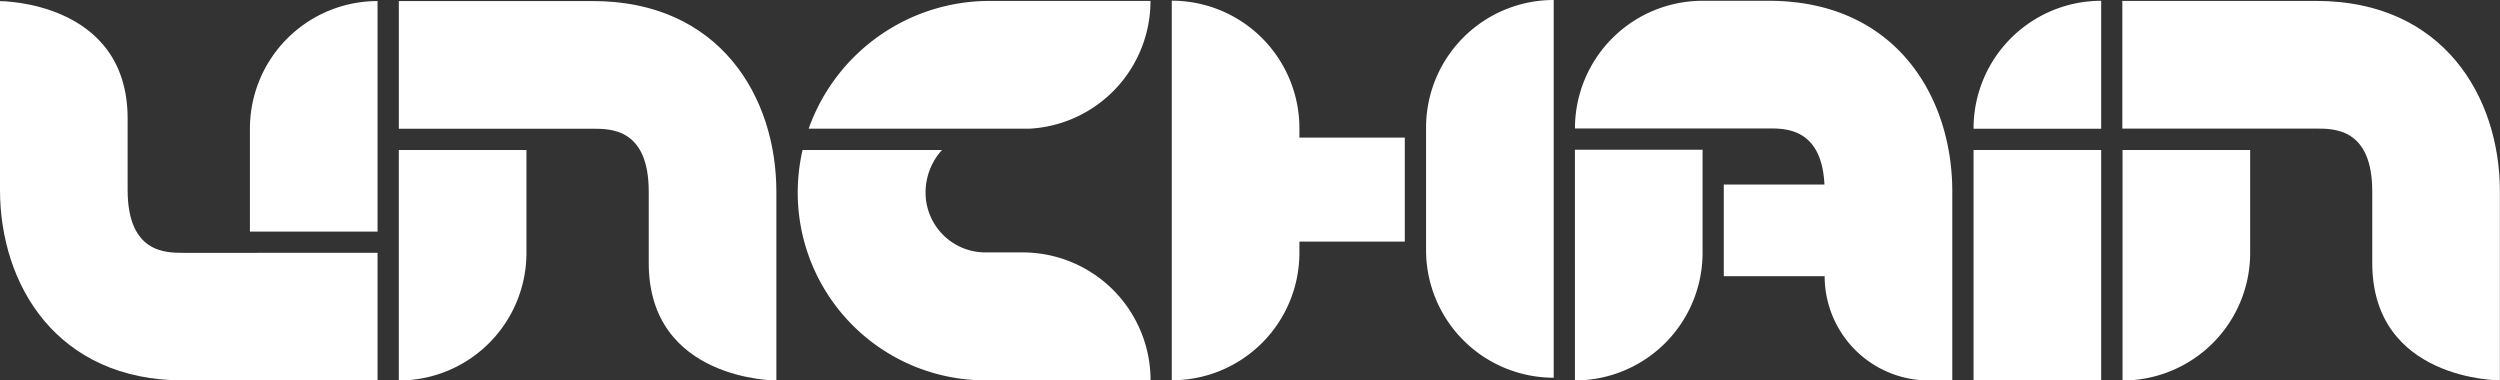
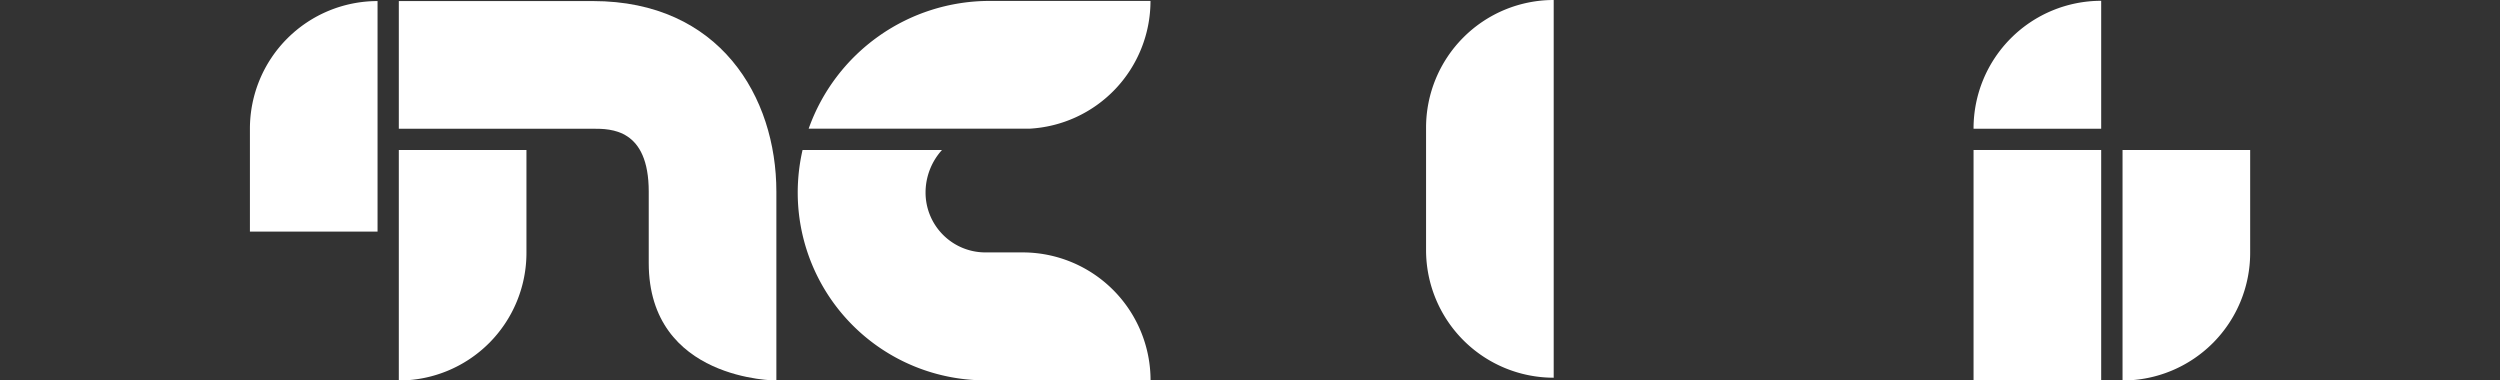
<svg xmlns="http://www.w3.org/2000/svg" id="Groupe_1094" data-name="Groupe 1094" width="112.276" height="17.087" viewBox="0 0 112.276 17.087">
  <rect x="0" y="0" width="112.276" height="17.087" fill="#333333" stroke="none" />
  <g id="Groupe_219" data-name="Groupe 219" transform="translate(0 0)">
    <g id="Groupe_214" data-name="Groupe 214" transform="translate(0 0.048)">
      <path id="Tracé_1298" data-name="Tracé 1298" d="M252.982,275.273V264.921h0a5.732,5.732,0,0,0-5.732,5.732v4.62Z" transform="translate(-236.026 -264.921)" fill="#fff" />
-       <path id="Tracé_1299" data-name="Tracé 1299" d="M215.068,276.228h-2.984c-.813,0-2.508,0-2.508-2.826V270.2c0-5.291-5.732-5.276-5.732-5.276V273.4c0,4.26,2.548,8.558,8.24,8.558H220.8v-5.732Z" transform="translate(-203.844 -264.921)" fill="#fff" />
    </g>
    <g id="Groupe_215" data-name="Groupe 215" transform="translate(17.911 0.048)">
      <path id="Tracé_1300" data-name="Tracé 1300" d="M273.112,290.785v10.352h0a5.732,5.732,0,0,0,5.732-5.732v-4.62Z" transform="translate(-273.112 -284.097)" fill="#fff" />
      <path id="Tracé_1301" data-name="Tracé 1301" d="M278.844,270.654h2.984c.814,0,2.508,0,2.508,2.826v3.205c0,5.291,5.732,5.276,5.732,5.276v-8.482c0-4.26-2.548-8.558-8.24-8.558h-8.716v5.733Z" transform="translate(-273.112 -264.921)" fill="#fff" />
    </g>
    <path id="Tracé_1302" data-name="Tracé 1302" d="M552.343,270.621v-5.745h0a5.732,5.732,0,0,0-5.732,5.732v.013Z" transform="translate(-457.978 -264.84)" fill="#fff" />
    <rect id="Rectangle_68" data-name="Rectangle 68" width="5.732" height="10.349" transform="translate(88.633 6.736)" fill="#fff" />
    <g id="Groupe_216" data-name="Groupe 216" transform="translate(70.732 0.036)">
-       <path id="Tracé_1303" data-name="Tracé 1303" d="M483.116,291.416h0v-.677h-5.732V301.1h0a5.732,5.732,0,0,0,5.732-5.732Z" transform="translate(-477.385 -284.051)" fill="#fff" />
-       <path id="Tracé_1304" data-name="Tracé 1304" d="M486.091,264.876h-2.973a5.732,5.732,0,0,0-5.732,5.732h8.705c.782,0,2.374.007,2.5,2.52H484.07v4.115H488.6a4.684,4.684,0,0,0,4.684,4.684h1.048v-8.493C494.331,269.174,491.783,264.876,486.091,264.876Z" transform="translate(-477.386 -264.876)" fill="#fff" />
-     </g>
+       </g>
    <g id="Groupe_217" data-name="Groupe 217" transform="translate(52.625)">
      <path id="Tracé_1305" data-name="Tracé 1305" d="M457.256,281.7h0V264.737h0a5.732,5.732,0,0,0-5.732,5.732v5.5A5.732,5.732,0,0,0,457.256,281.7Z" transform="translate(-440.104 -264.737)" fill="#fff" />
-       <path id="Tracé_1306" data-name="Tracé 1306" d="M413.09,275.688h4.733v-4.67H413.09V270.6a5.732,5.732,0,0,0-5.732-5.732h0v17.047h0a5.727,5.727,0,0,0,5.732-5.728Z" transform="translate(-407.358 -264.837)" fill="#fff" />
    </g>
    <path id="Tracé_1307" data-name="Tracé 1307" d="M572.488,290.785v10.352h0a5.732,5.732,0,0,0,5.732-5.732v-4.62Z" transform="translate(-477.164 -284.049)" fill="#fff" />
-     <path id="Tracé_1308" data-name="Tracé 1308" d="M578.2,270.632h2.984c.813,0,2.508,0,2.508,2.826v3.205c0,5.291,5.732,5.276,5.732,5.276v-8.482c0-4.26-2.548-8.558-8.24-8.558h-8.716v5.733Z" transform="translate(-477.153 -264.857)" fill="#fff" />
    <g id="Groupe_218" data-name="Groupe 218" transform="translate(35.822 0.042)">
      <path id="Tracé_1309" data-name="Tracé 1309" d="M354.191,270.637a5.746,5.746,0,0,0,5.449-5.738H352.4a8.619,8.619,0,0,0-8.112,5.738Z" transform="translate(-343.793 -264.899)" fill="#fff" />
      <path id="Tracé_1310" data-name="Tracé 1310" d="M352.48,295.385h-1.668a2.688,2.688,0,0,1-2.688-2.688,2.846,2.846,0,0,1,.738-1.912H342.6a8.585,8.585,0,0,0-.217,1.912h0a8.434,8.434,0,0,0,8.434,8.434h7.412A5.746,5.746,0,0,0,352.48,295.385Z" transform="translate(-342.379 -284.091)" fill="#fff" />
    </g>
  </g>
</svg>